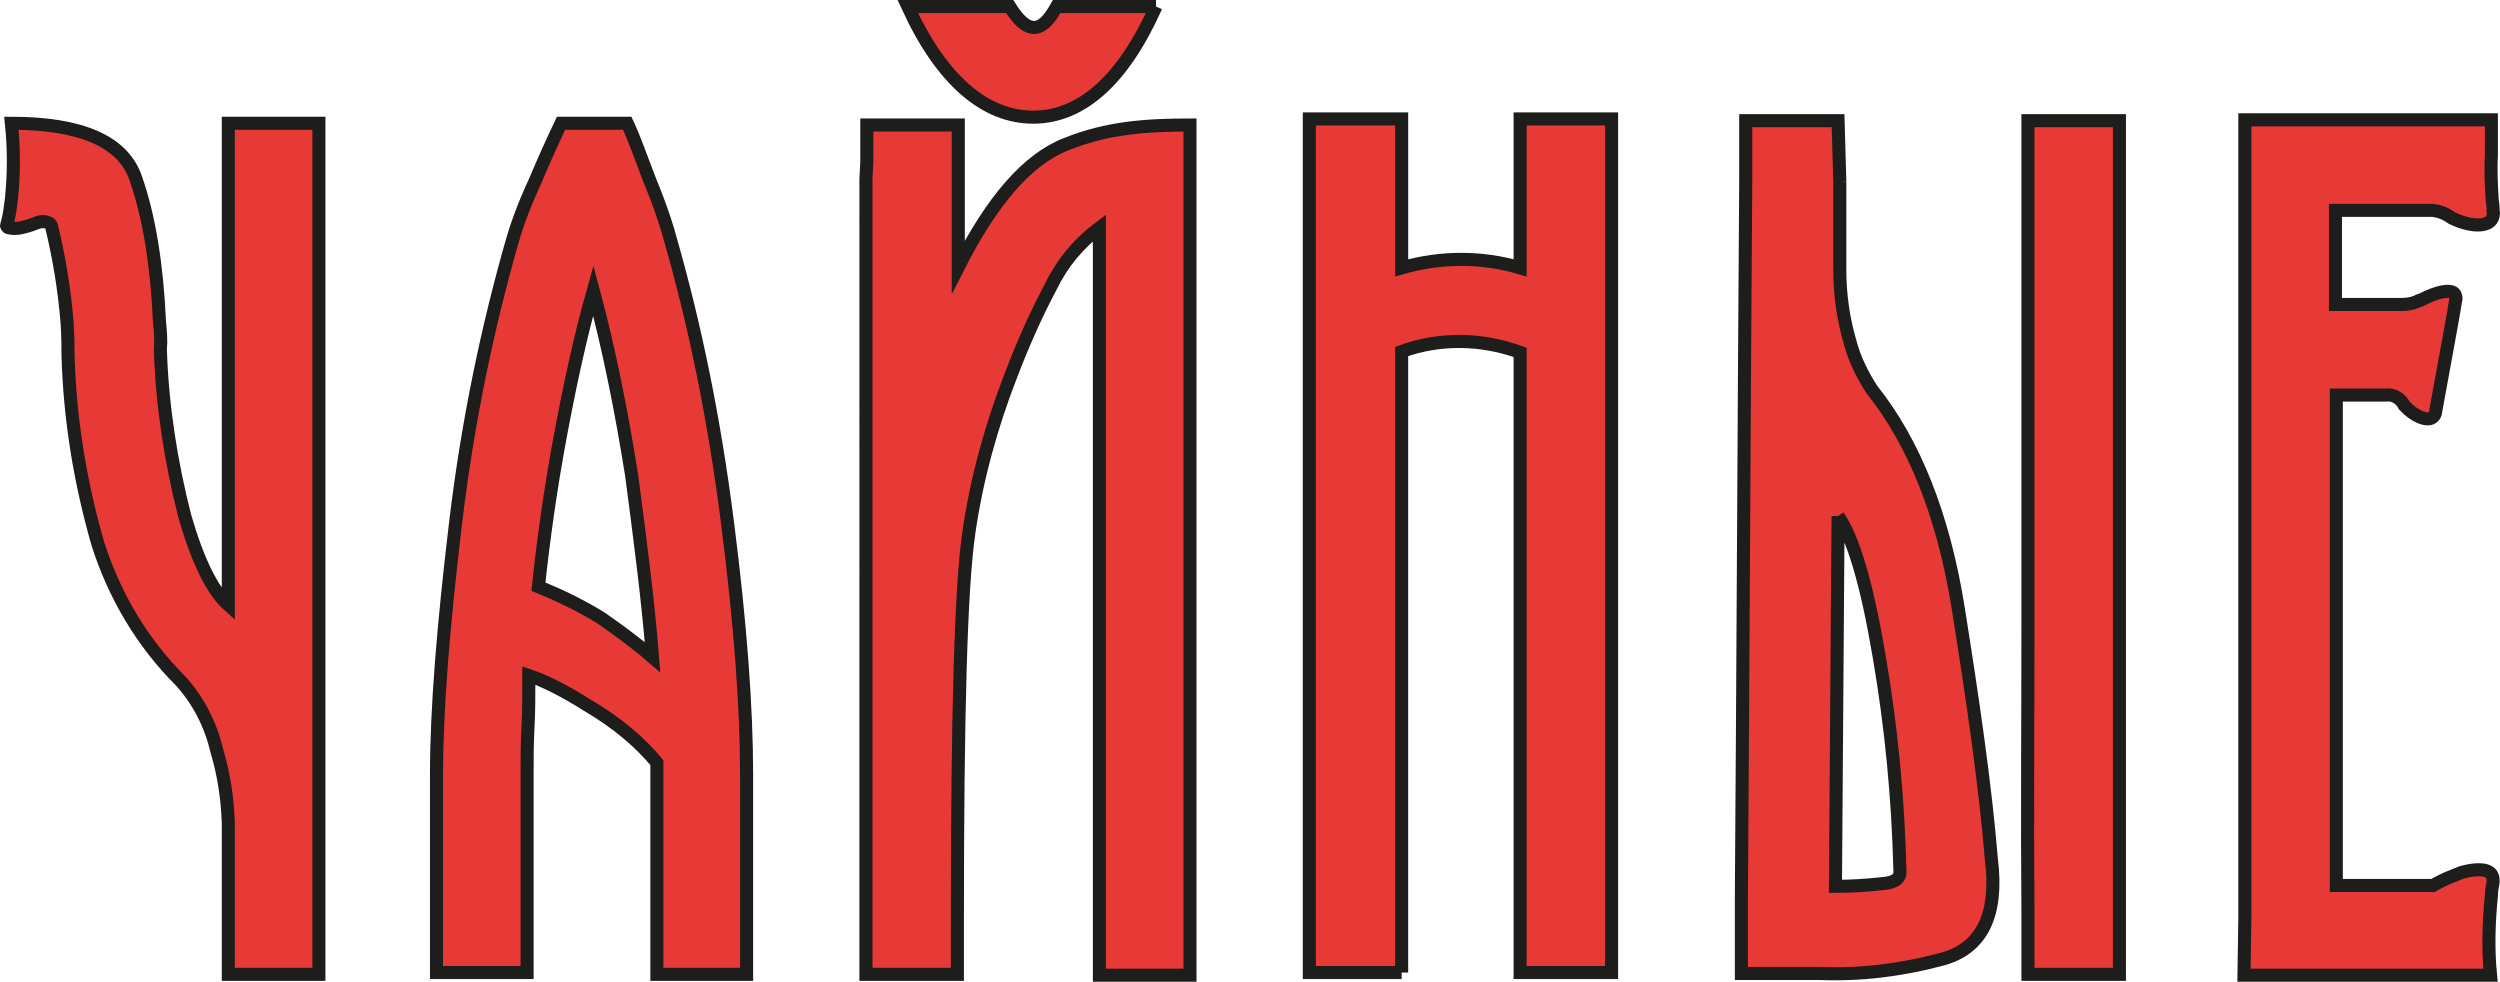
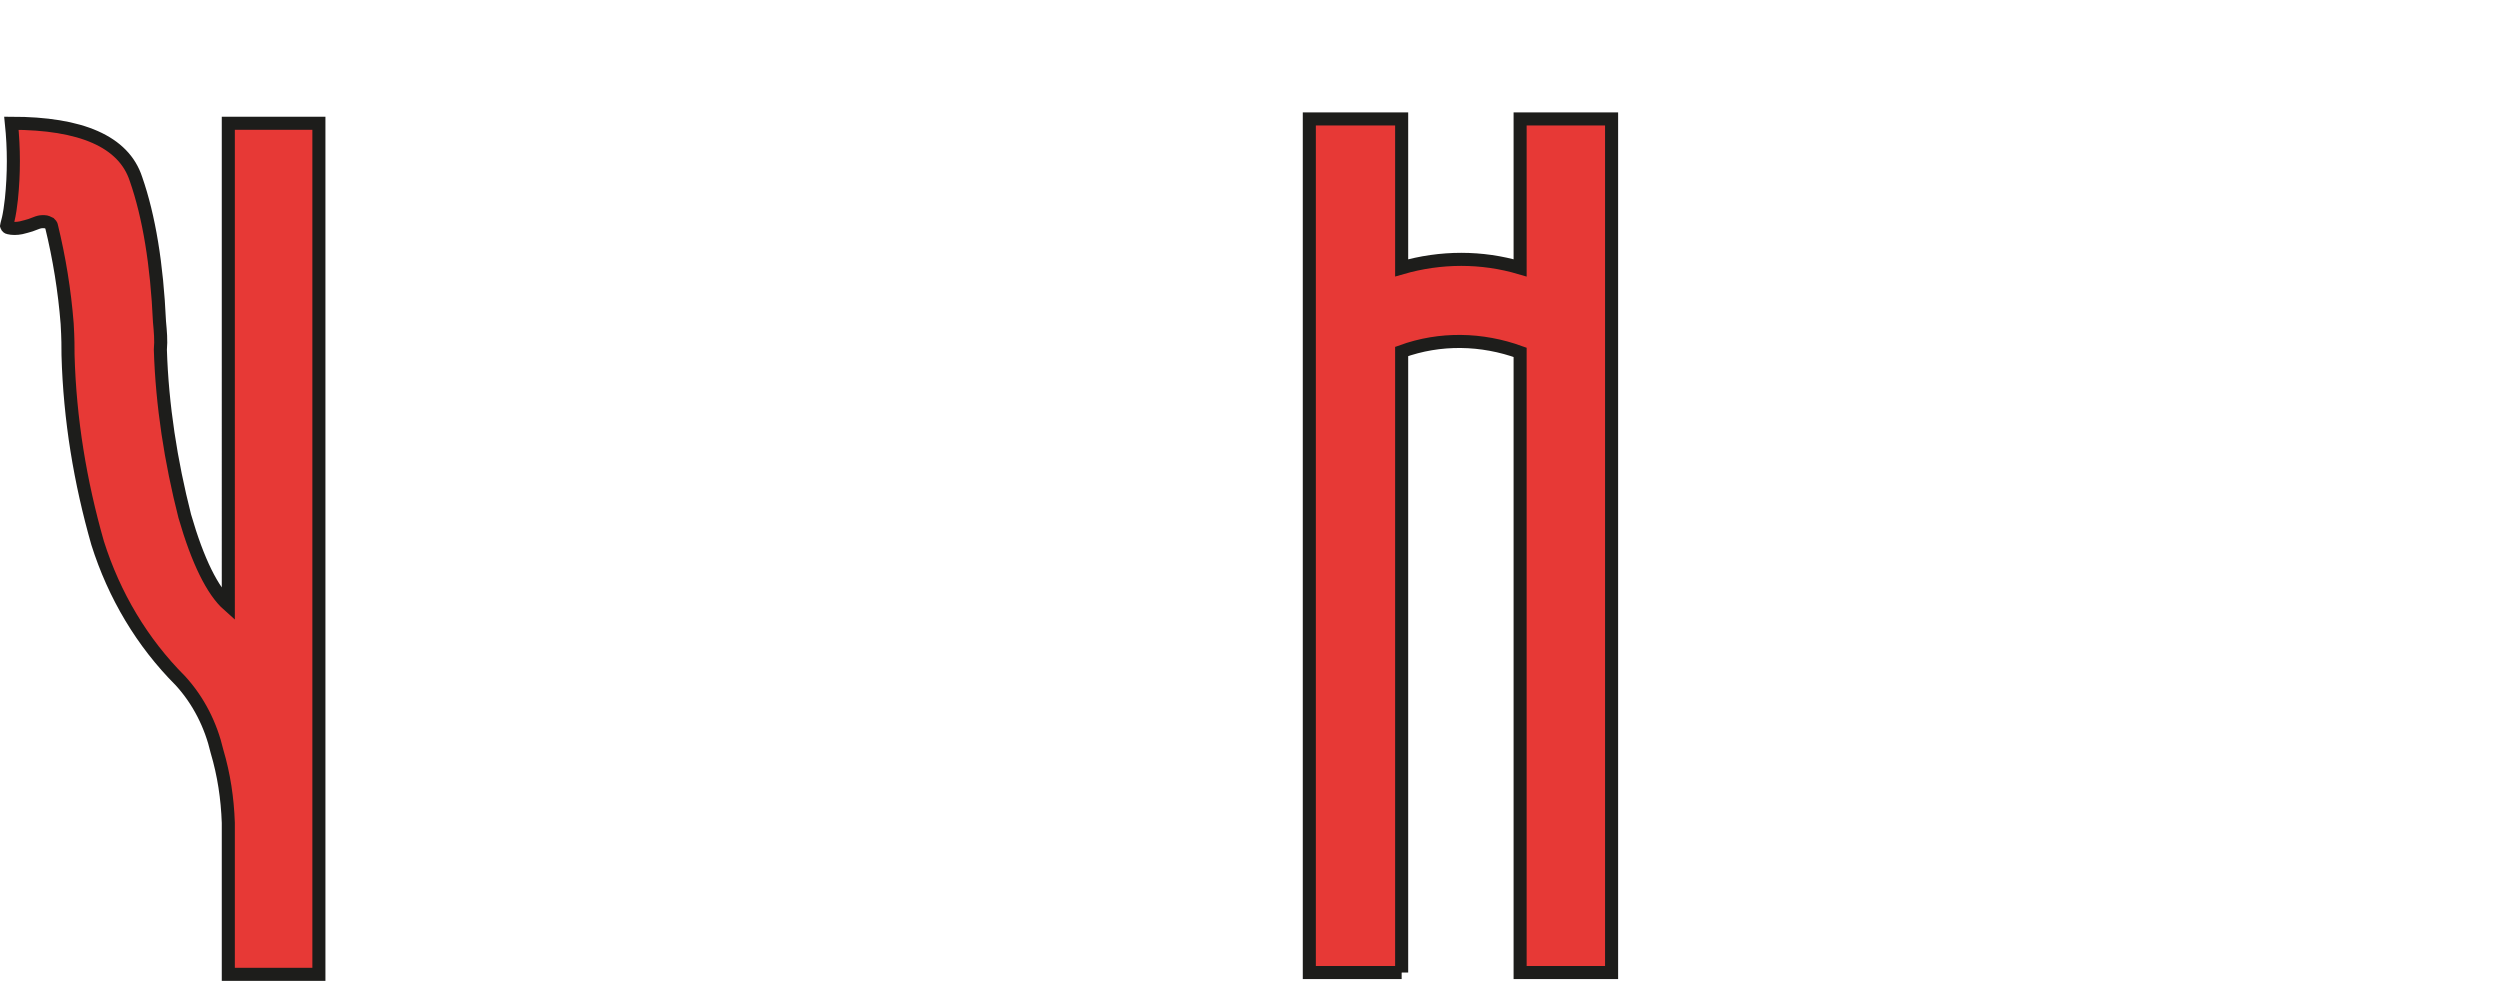
<svg xmlns="http://www.w3.org/2000/svg" id="_Слой_2" data-name="Слой 2" viewBox="0 0 287 112.7">
  <defs>
    <style> .cls-1 { fill: #e73936; stroke: #1d1d1b; stroke-miterlimit: 10; stroke-width: 1.5px; } </style>
  </defs>
  <g id="_Слой_2-2" data-name="Слой 2">
    <path class="cls-1" d="m160.91,111.65h-10.6V19.95h0v-6.3h10.6v17.1c4.5-1.3,9.2-1.3,13.6,0V13.65h10.5v98h-10.5V40.45c-4.4-1.6-9.2-1.7-13.6-.1v71.3h0Z" />
-     <path class="cls-1" d="m211.21,20.85v10.1c0,2.9.4,5.7,1.2,8.4.5,1.9,1.4,3.7,2.5,5.4,4.8,6,8.2,14.4,9.9,25.1s3.1,20.3,3.8,28.8c.8,6.4-1.1,10.3-5.8,11.5-4.5,1.2-9.2,1.8-14,1.6h-8.9v-8.7c.2-27.4.3-54.8.5-82.2v-7h10.6l.2,7Zm-.2,38.4l-.3,42.5c1.8,0,3.5-.1,5.3-.3,1.5-.1,2.2-.6,2.1-1.5-.2-8.3-1-16.6-2.4-24.7-1.4-8.3-3-13.6-4.7-16h0Zm21.8,46.4v-.5c-.1-11.3,0-22.6,0-34V13.85h10.5v98h-10.5v-6.2Z" />
-     <path class="cls-1" d="m257.71,105.15V13.75h28.3v4.1c-.1,1.7,0,3.5.1,5.2.1.5.1.9.1,1.2.1.3,0,.7-.2,1-.6.8-2.4.8-4.5-.2l-.3-.2c-.6-.4-1.2-.6-1.9-.7h-11.2v10.8h7.7c.5,0,1.1-.1,1.6-.3.2-.1.3-.2.5-.2,1.9-1,3.5-1.3,3.9-.7.1.2.2.5.1.7-.2,1.4-1.1,6.2-2.3,12.8,0,.3-.2.6-.4.7-.6.4-2-.1-3.2-1.4-.4-.8-1.2-1.3-2.1-1.2h-5.7v56.3h11.1c.7-.4,1.5-.8,2.3-1.1l1-.4c1.8-.5,3.2-.4,3.5.4.1.2.1.4.1.7-.1.5-.2,1.1-.2,1.6-.3,3-.4,6.1-.1,9.1h-28.3l.1-6.8Z" />
    <path class="cls-1" d="m.91,25.35c.2-.9.3-1.6.4-2.5.3-2.9.3-5.8,0-8.7,8,0,12.9,2.1,14.3,6.4,1.5,4.3,2.4,9.8,2.7,16.4.1,1.1.2,2.1.1,3.2.2,6.4,1.2,12.8,2.8,19.1,1.5,5.2,3.2,8.6,5,10.2V14.15h10.4v97.7h-10.4v-17.4c-.1-2.8-.5-5.5-1.3-8.2-.7-3-2.1-5.8-4.2-8.1-4.4-4.4-7.6-9.8-9.5-15.8-2-7-3.2-14.2-3.4-21.6,0-.9,0-1.9-.1-3.6-.3-3.8-.9-7.5-1.8-11.2,0-.1-.1-.2-.2-.3-.2-.1-.4-.2-.6-.2h-.3s-.2,0-.5.1-.5.2-.8.3c-.3.1-.7.2-1.1.3-.5.1-1,.1-1.4,0-.02,0-.13-.02-.2-.12-.03-.04-.04-.09-.05-.12.01-.06.03-.12.04-.18.03-.13.07-.26.1-.38Z" />
-     <path class="cls-1" d="m72.01,14.15c.8,1.7,1.6,4,2.6,6.6,0,0,1.5,3.5,2.4,6.9,2.8,9.8,5,20.5,6.5,32.3,1.5,11.7,2.2,21.4,2.2,29v22.9h-10.3v-24.3c-2-2.4-4.6-4.6-8-6.6-2.7-1.7-4.9-2.8-6.7-3.4,0,2.1,0,4.2-.1,6s-.1,3.7-.1,5.2v22.9h-10.4v-22.7c0-7.6.8-17.3,2.2-29s3.7-22.5,6.5-32.3c1-3.5,2.6-6.8,2.6-6.8,1-2.4,2-4.6,3-6.7h7.6Zm2.9,61.3c-.5-6.4-1.4-13.3-2.4-20.9-1.2-7.5-2.6-14.5-4.4-21.2-1.5,5.3-2.7,10.9-3.8,16.8-1.1,5.9-1.9,11.6-2.5,17.2,2.2.9,4.6,2,7.2,3.6,1.7,1.2,3.7,2.6,5.9,4.5Z" />
-     <path class="cls-1" d="m99.51,18.55v-4.2h10.5v16.3c3.9-7.7,8-12.4,12.4-14.1,4.7-1.9,9.2-2.2,14.2-2.2v97.6h-10.4V26.15c-2.4,1.8-4.3,4.1-5.6,6.8-1.7,3.2-3.2,6.6-4.5,10-2.3,5.9-4,12-4.9,18.3-.9,6.2-1.3,20.8-1.3,43.9v6.7h-10.5V20.55l.1-2ZM132.71.75c-3.8,8.5-8.6,12.7-14.1,12.7s-10.5-4.2-14.4-12.7h11.7c1,1.6,1.9,2.4,2.8,2.4s1.7-.8,2.6-2.4h11.4Z" />
  </g>
</svg>